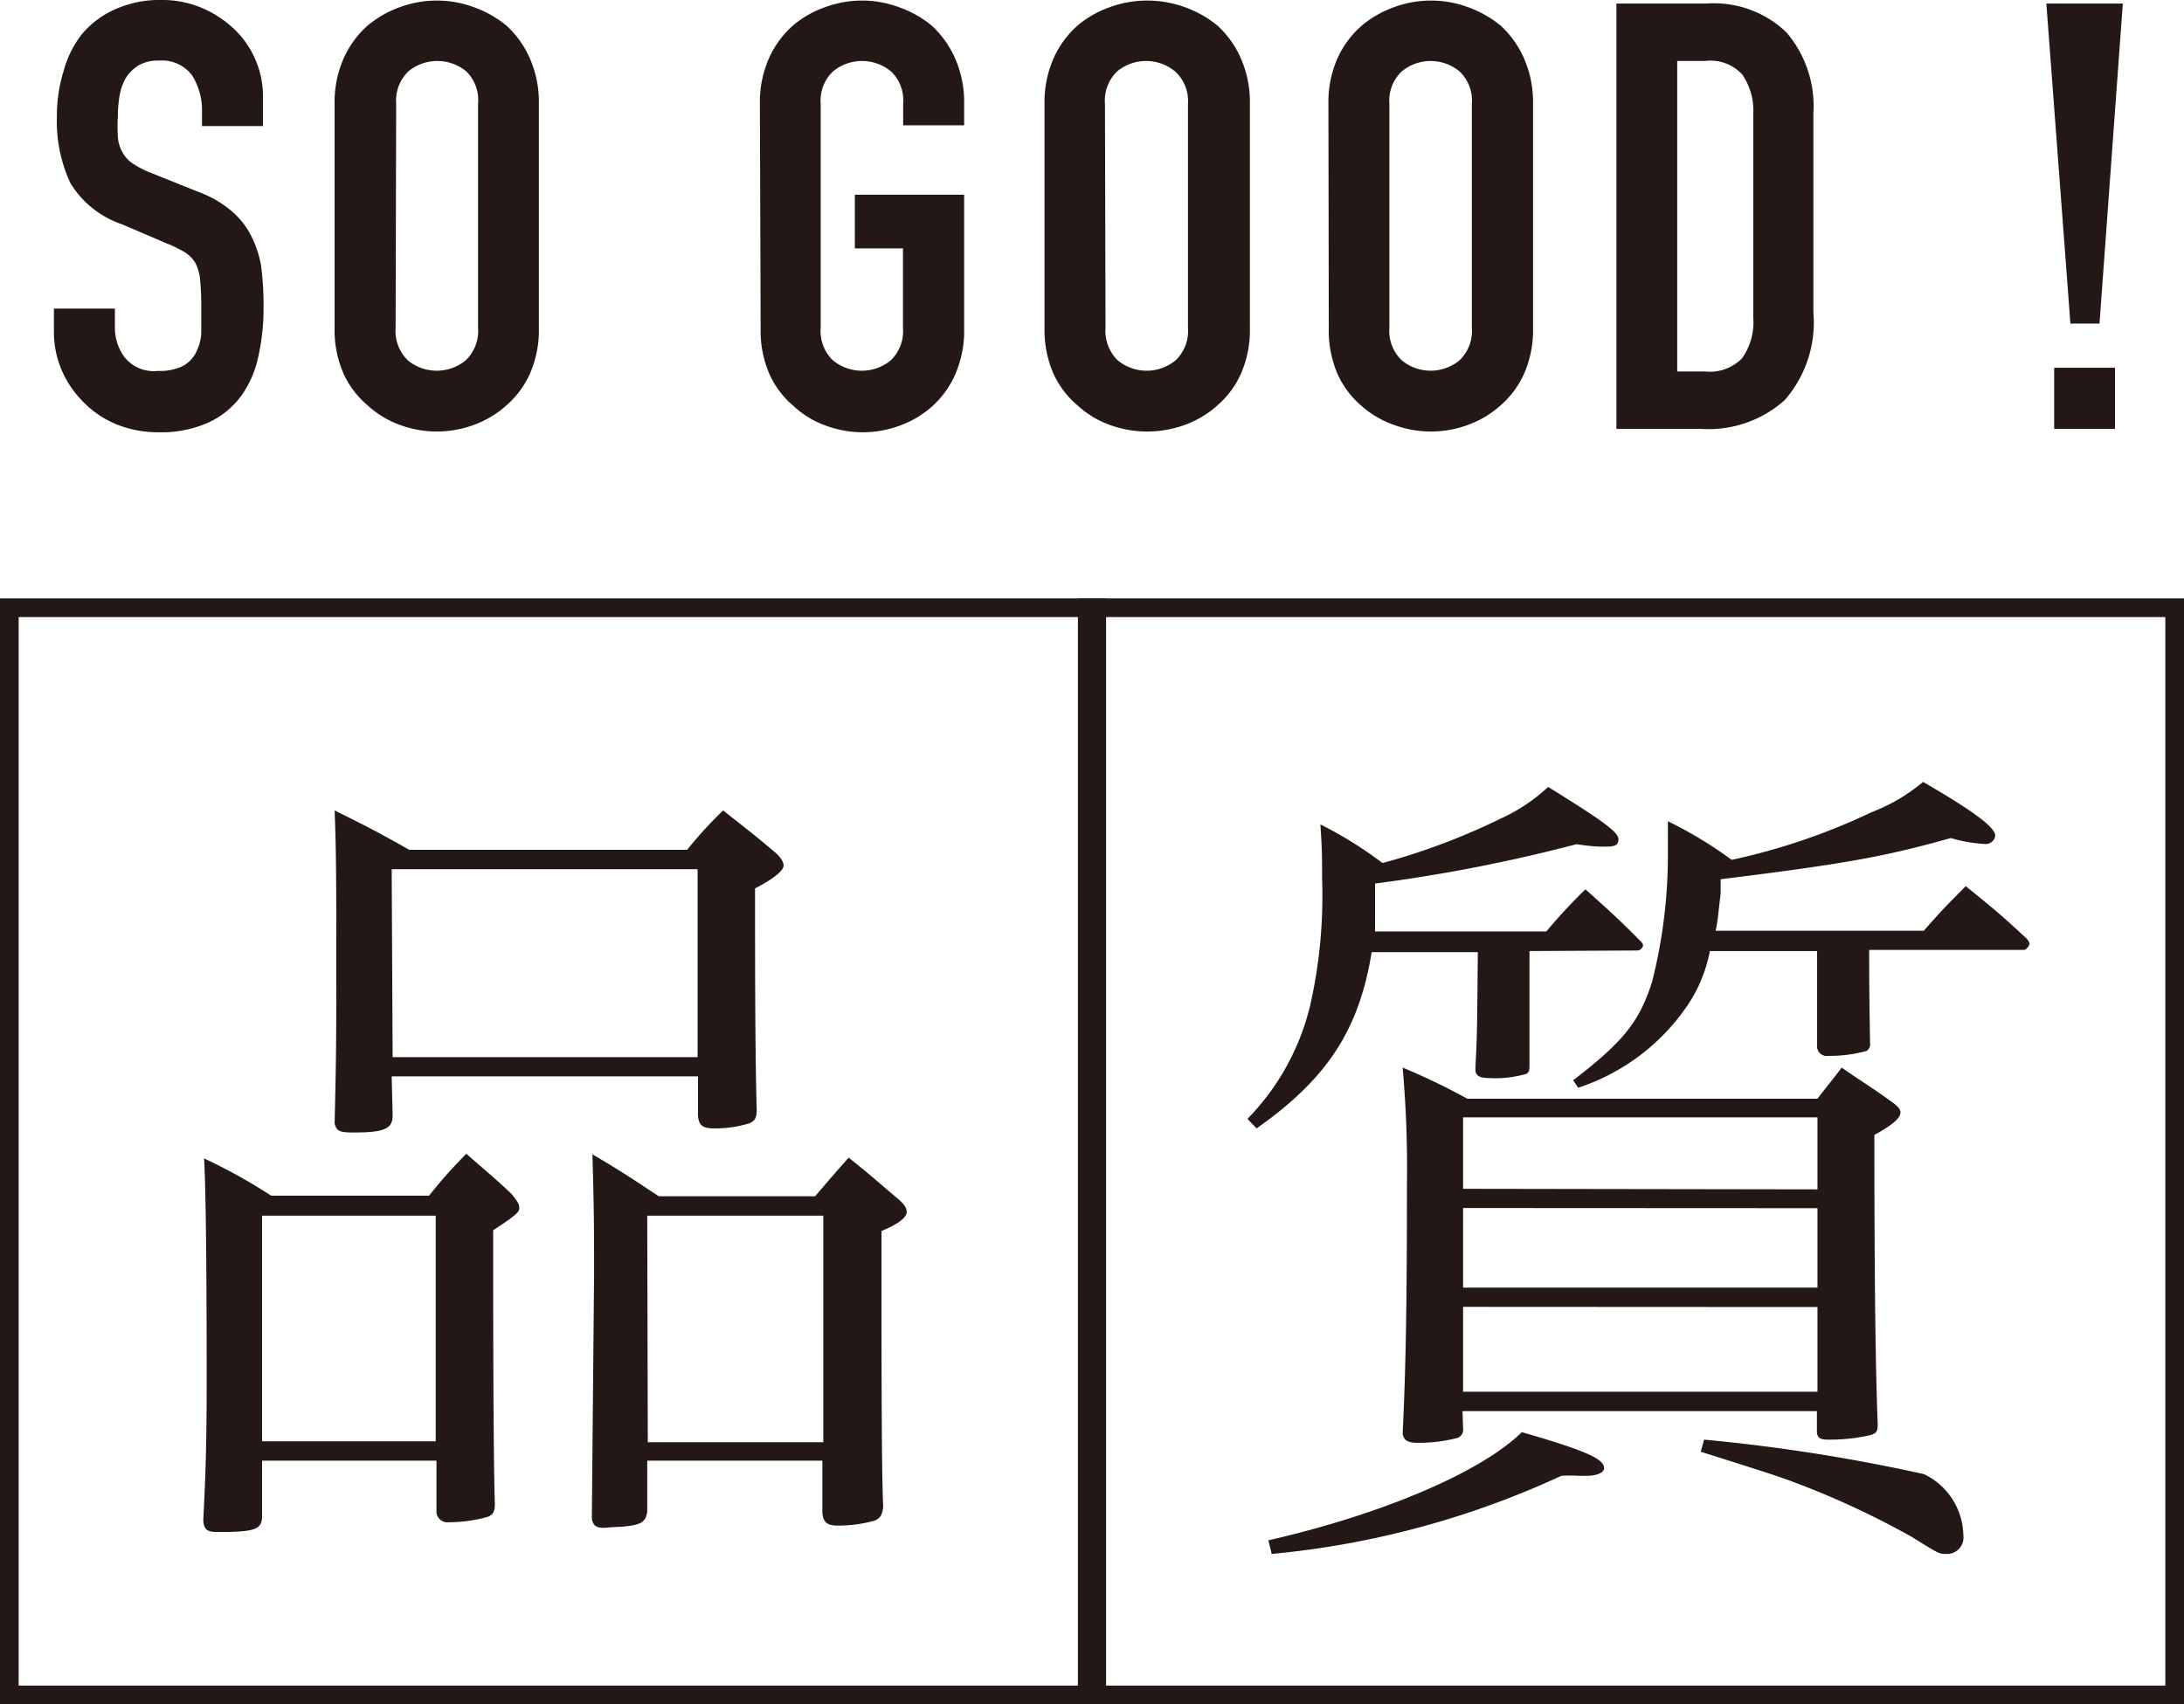
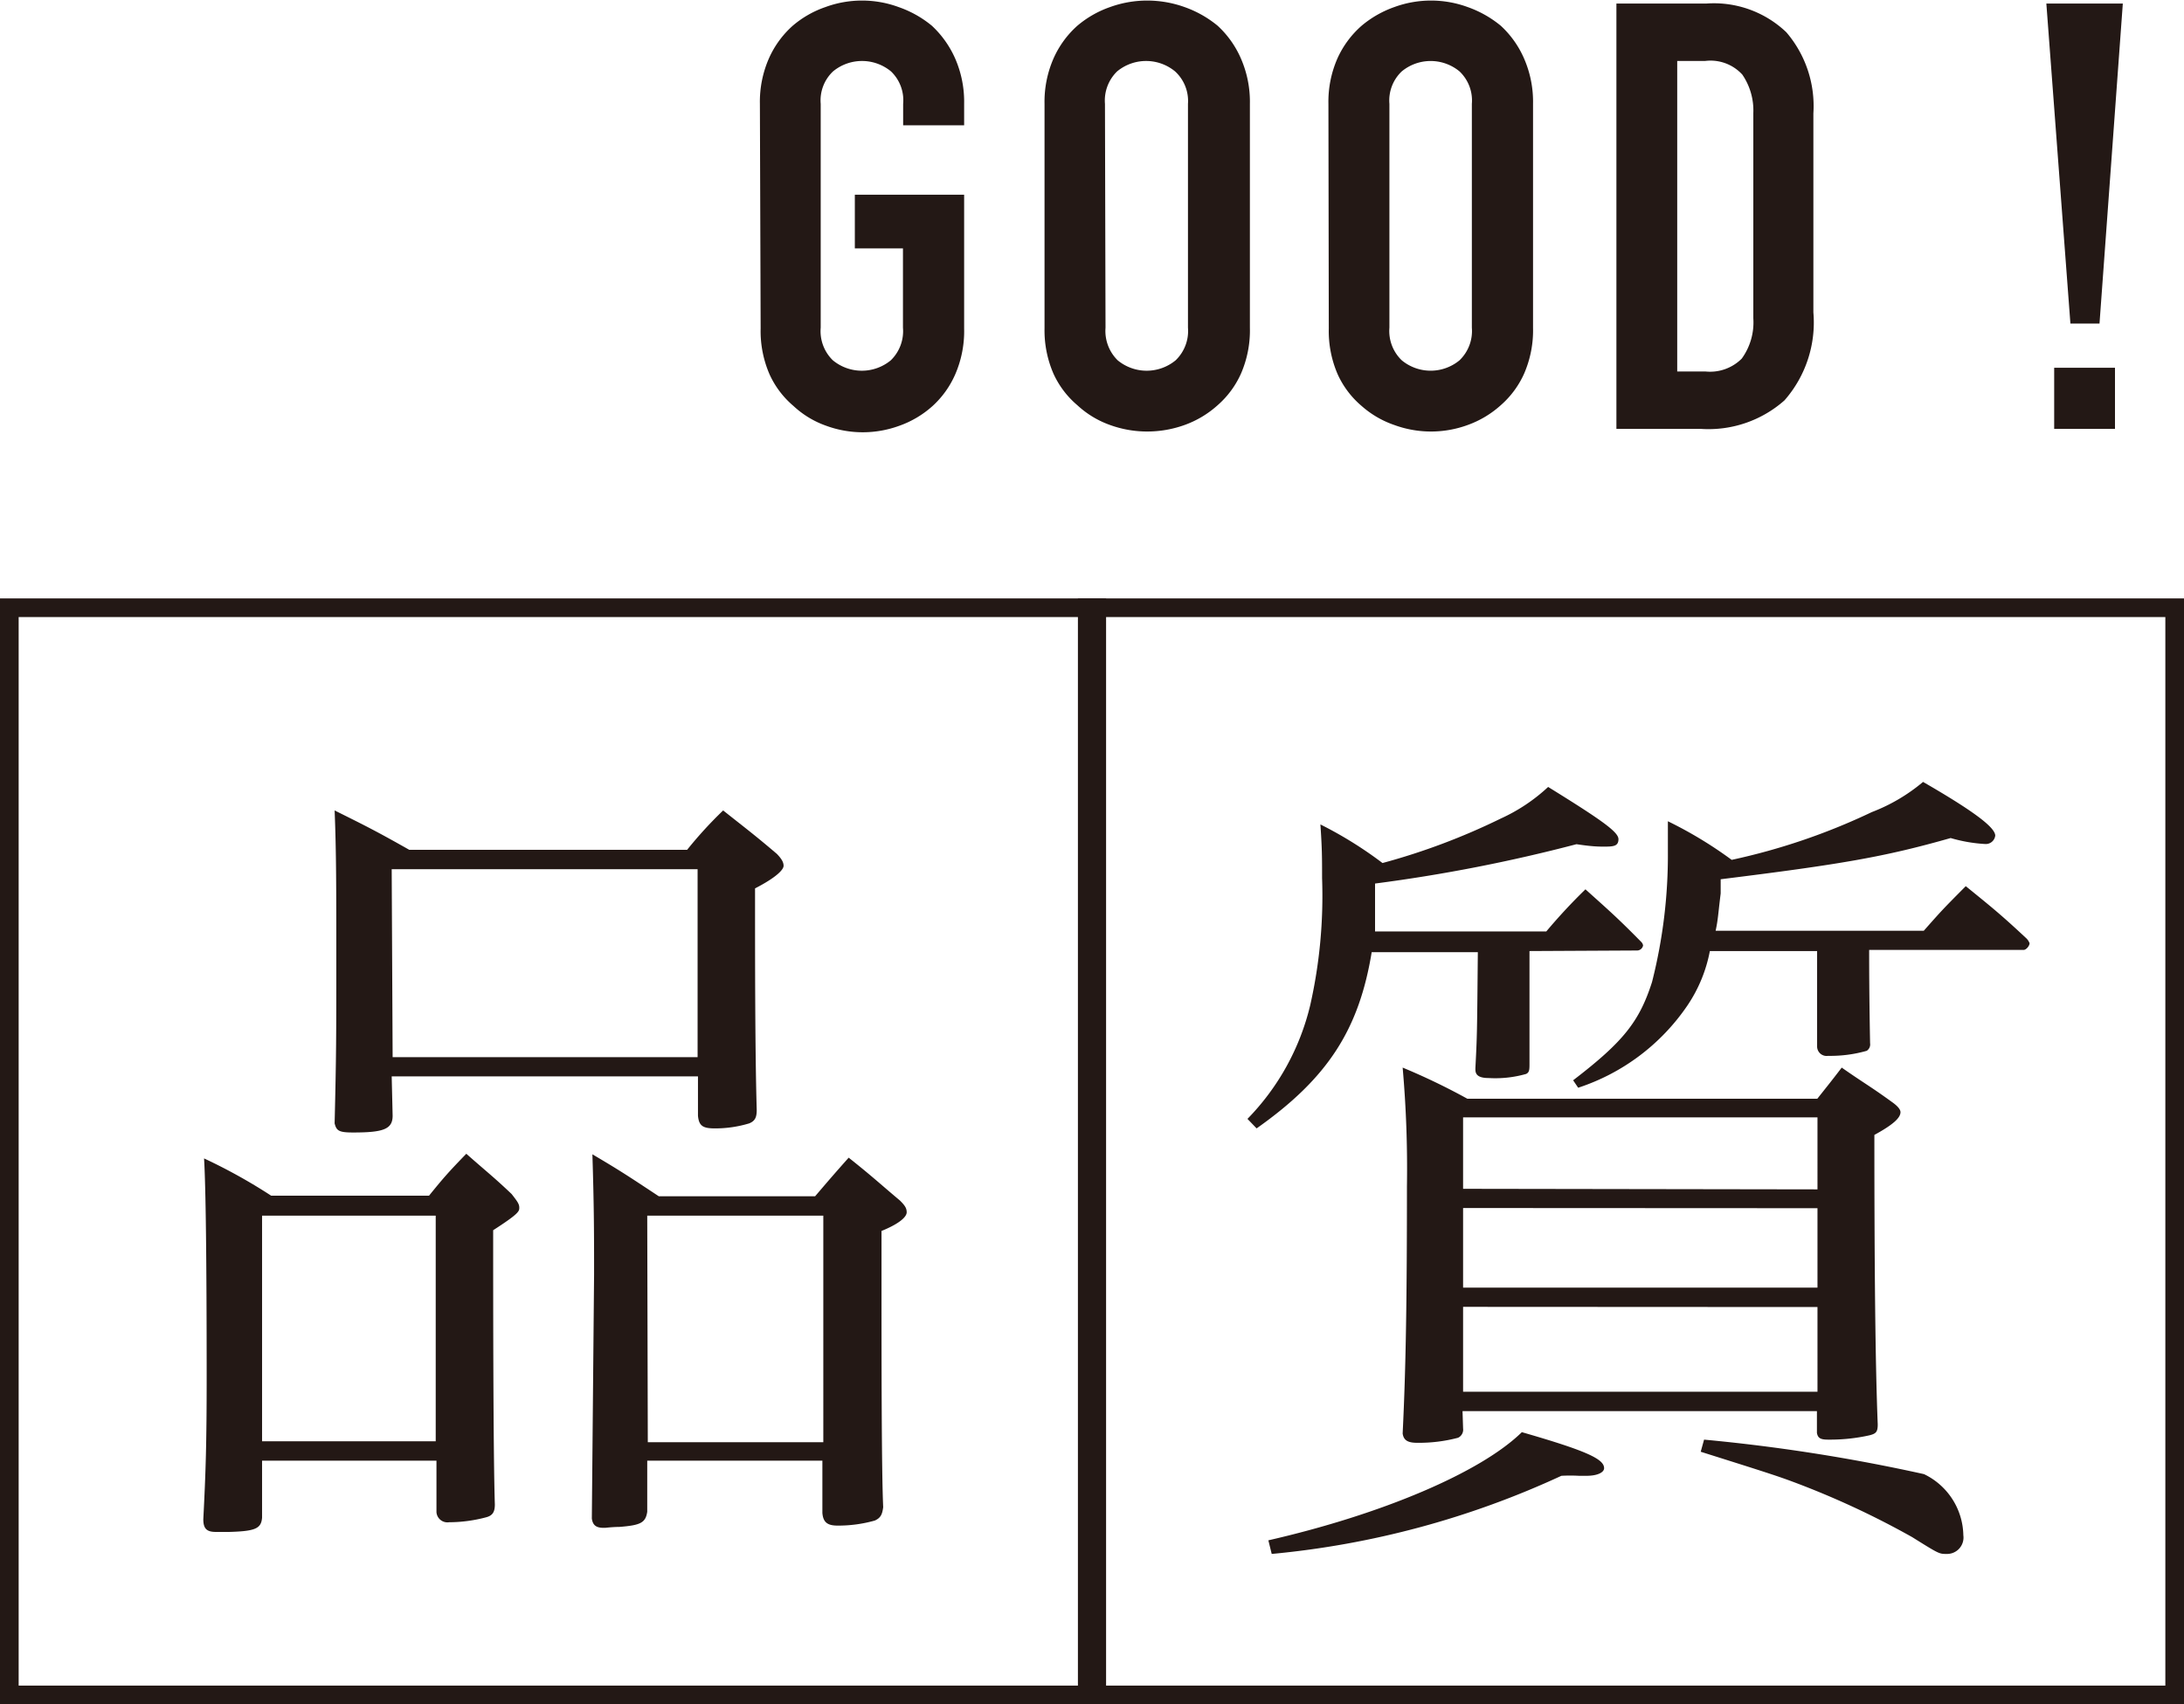
<svg xmlns="http://www.w3.org/2000/svg" viewBox="0 0 117.09 91.39">
  <defs>
    <style>.cls-1{fill:#231815;}.cls-2{fill:none;stroke:#231815;stroke-miterlimit:10;}</style>
  </defs>
  <title>text02-imp</title>
  <g id="レイヤー_2" data-name="レイヤー 2">
    <g id="レイヤー_1-2" data-name="レイヤー 1">
      <path class="cls-1" d="M14.05,81.39c-.05.58-.36.72-1.76.76-.22,0-.45,0-.63,0h-.09c-.49,0-.67-.18-.67-.68.13-2.52.18-4.09.18-7.6,0-6.35-.05-10.26-.14-11.75a29.29,29.29,0,0,1,3.6,2H23c.81-1,1.08-1.3,2-2.25,1.13,1,1.44,1.22,2.43,2.16.32.41.41.54.41.73s0,.31-1.4,1.21c0,3.64,0,11.88.09,14.71,0,.41-.13.59-.45.68a7.75,7.75,0,0,1-2,.27.59.59,0,0,1-.68-.54V78.33H14.05Zm0-4.1h9.31V65.19H14.05Zm7-17.46c0,.72-.49.9-2.11.9-.77,0-.9-.09-1-.49.09-3.74.09-4.68.09-8.78,0-3.82,0-5.75-.09-8,1.71.85,2.25,1.12,4,2.11h14.9a22,22,0,0,1,1.93-2.11c1.26,1,1.67,1.3,2.88,2.33.27.28.36.46.36.64s-.31.58-1.53,1.21c0,4,0,8.78.09,11.88,0,.4-.09.59-.4.72a6.25,6.25,0,0,1-1.85.27c-.63,0-.85-.13-.9-.68V57.72H21Zm0-3.14H37.4V46.61H21Zm10.8,11.65c0-2.12,0-3.55-.09-6.44,1.53.9,2,1.22,3.56,2.25H43.7c.77-.9,1-1.17,1.8-2.07,1.26,1,1.62,1.35,2.75,2.3.27.27.36.41.36.63s-.32.58-1.35,1v2.39c0,4.5,0,10.48.09,12.42-.05.4-.14.58-.45.72a7.17,7.17,0,0,1-2,.27c-.54,0-.77-.18-.81-.68V78.33H34.7v2.74c-.09.59-.36.72-1.48.81a7.48,7.48,0,0,0-.77.05h-.09c-.4,0-.58-.14-.63-.5Zm2.88,9h9.41V65.19H34.7Z" />
      <path class="cls-1" d="M82,51c0,2,0,3.69,0,5v1c0,.36,0,.5-.18.59a6,6,0,0,1-2,.22c-.5,0-.72-.14-.72-.45v-.09c.09-1.76.09-1.76.13-6.21H73.54c-.68,4.14-2.34,6.75-6.17,9.45L66.88,60a13.06,13.06,0,0,0,3.37-6.12,26.62,26.62,0,0,0,.63-6.79c0-1.08,0-1.58-.09-2.88a21.36,21.36,0,0,1,3.33,2.07,35.36,35.36,0,0,0,6.35-2.39A9.44,9.44,0,0,0,83,42.2C85.91,44,86.77,44.62,86.77,45s-.27.4-.77.4c-.27,0-.63,0-1.48-.13a86.24,86.24,0,0,1-10.8,2.11v.5c0,.67,0,1.44,0,2.07h9.18A30.37,30.37,0,0,1,85,47.69c1.3,1.17,1.71,1.52,3,2.83a.34.34,0,0,1,.09.18.33.33,0,0,1-.31.27ZM68,82.6c6.08-1.39,11.39-3.64,13.59-5.8,3.47,1,4.41,1.44,4.41,1.93,0,.23-.36.41-.94.41h-.41a8.57,8.57,0,0,0-.94,0,47.41,47.41,0,0,1-15.53,4.19Zm10.44-6a.48.48,0,0,1-.27.5,8.18,8.18,0,0,1-2.2.27c-.5,0-.72-.14-.77-.5.18-3.64.23-7.46.23-13.27a61.71,61.71,0,0,0-.23-6.35,34.88,34.88,0,0,1,3.47,1.67H97.43c.54-.68.72-.9,1.31-1.67,1.17.82,1.53,1,2.7,1.85.31.22.45.4.45.54,0,.31-.41.68-1.4,1.22,0,7.1.05,12.28.18,15.52l0,0c0,.41-.09.5-.45.59A9.7,9.7,0,0,1,98,77.2c-.41,0-.54-.09-.59-.36V75.67h-19Zm19-12.82V59.92h-19v3.83Zm-19,1v4.27h19V64.79Zm0,5.3v4.55h19V70.09ZM91.67,51a7.8,7.8,0,0,1-1.21,2.93,11.36,11.36,0,0,1-5.85,4.4l-.27-.4c2.7-2.07,3.55-3.15,4.23-5.27a27.68,27.68,0,0,0,.85-7c0-.63,0-.81,0-1.62a22.05,22.05,0,0,1,3.42,2.07,34.15,34.15,0,0,0,7.51-2.56,9.58,9.58,0,0,0,2.75-1.62c2.65,1.53,3.87,2.43,3.87,2.88a.51.51,0,0,1-.54.45,8.13,8.13,0,0,1-1.85-.32c-3.51,1-5.8,1.4-12.33,2.21,0,.36,0,.58,0,.76-.14,1.13-.14,1.4-.27,2h11.16c1-1.13,1-1.13,2.25-2.39,1.44,1.17,1.89,1.53,3.24,2.79a.72.72,0,0,1,.18.27c0,.14-.18.36-.32.36h-8.28c0,.68,0,2.34.05,5a.41.41,0,0,1-.18.41,7.09,7.09,0,0,1-2.07.27.51.51,0,0,1-.59-.5c0-1.22,0-1.22,0-3.37,0-.63,0-1.17,0-1.36V51ZM91.36,77.2a95.39,95.39,0,0,1,11.79,1.85,3.71,3.71,0,0,1,2.11,3.28.88.88,0,0,1-.9,1c-.4,0-.4,0-1.84-.9a45.65,45.65,0,0,0-6.48-3c-.86-.32-1.85-.63-4.86-1.58Z" />
      <rect class="cls-2" x="0.5" y="32.59" width="58.3" height="58.3" />
      <rect class="cls-2" x="58.29" y="32.59" width="58.3" height="58.3" />
-       <path class="cls-1" d="M14.1,6.76H10.83V6a3.52,3.52,0,0,0-.52-1.94,2,2,0,0,0-1.78-.81,2.07,2.07,0,0,0-1.09.25,2.16,2.16,0,0,0-.67.64,2.84,2.84,0,0,0-.36,1,6.53,6.53,0,0,0-.09,1.1,8.9,8.9,0,0,0,0,1.12,2,2,0,0,0,.24.8,1.71,1.71,0,0,0,.56.61,4.94,4.94,0,0,0,1,.51l2.49,1a5.92,5.92,0,0,1,1.76,1,4.22,4.22,0,0,1,1.06,1.3A5.7,5.7,0,0,1,14,14.26a16.64,16.64,0,0,1,.13,2.23,11.81,11.81,0,0,1-.29,2.67,5.53,5.53,0,0,1-.93,2.1,4.55,4.55,0,0,1-1.76,1.41,6.22,6.22,0,0,1-2.66.51,6,6,0,0,1-2.21-.41,5.34,5.34,0,0,1-1.76-1.16A5.45,5.45,0,0,1,3.33,19.9a5.17,5.17,0,0,1-.44-2.13V16.55H6.16v1a2.64,2.64,0,0,0,.53,1.62,2,2,0,0,0,1.77.72,2.87,2.87,0,0,0,1.3-.24,1.71,1.71,0,0,0,.72-.69,2.68,2.68,0,0,0,.31-1.07c0-.42,0-.89,0-1.4a14.57,14.57,0,0,0-.06-1.47,2.5,2.5,0,0,0-.26-.93,1.82,1.82,0,0,0-.59-.58,6.91,6.91,0,0,0-1-.48l-2.33-1A5.16,5.16,0,0,1,3.77,9.81a7.88,7.88,0,0,1-.72-3.57,8.12,8.12,0,0,1,.36-2.43,5.49,5.49,0,0,1,1-2A4.91,4.91,0,0,1,6.17.5,5.79,5.79,0,0,1,8.66,0a5.37,5.37,0,0,1,2.22.45,5.8,5.8,0,0,1,1.75,1.18A5,5,0,0,1,14.1,5.15Z" />
-       <path class="cls-1" d="M17.94,5.57a5.79,5.79,0,0,1,.48-2.43A5.13,5.13,0,0,1,19.7,1.38a5.61,5.61,0,0,1,1.75-1,5.72,5.72,0,0,1,3.94,0,5.83,5.83,0,0,1,1.77,1,5.2,5.2,0,0,1,1.25,1.76,5.79,5.79,0,0,1,.48,2.43v12a5.82,5.82,0,0,1-.48,2.47,4.91,4.91,0,0,1-1.25,1.69,5.35,5.35,0,0,1-1.77,1.06,5.72,5.72,0,0,1-3.94,0,5.17,5.17,0,0,1-1.75-1.06,4.85,4.85,0,0,1-1.28-1.69,5.82,5.82,0,0,1-.48-2.47Zm3.27,12a2.21,2.21,0,0,0,.65,1.75,2.44,2.44,0,0,0,3.11,0,2.18,2.18,0,0,0,.66-1.75v-12A2.15,2.15,0,0,0,25,3.83a2.44,2.44,0,0,0-3.11,0,2.18,2.18,0,0,0-.65,1.74Z" />
      <path class="cls-1" d="M40.74,5.57a5.79,5.79,0,0,1,.48-2.43A5.13,5.13,0,0,1,42.5,1.38a5.39,5.39,0,0,1,1.75-1,5.69,5.69,0,0,1,3.93,0,5.76,5.76,0,0,1,1.78,1,5.34,5.34,0,0,1,1.25,1.76,5.79,5.79,0,0,1,.48,2.43V6.72H48.42V5.57a2.14,2.14,0,0,0-.65-1.74,2.44,2.44,0,0,0-3.11,0A2.14,2.14,0,0,0,44,5.57v12a2.18,2.18,0,0,0,.65,1.75,2.44,2.44,0,0,0,3.11,0,2.18,2.18,0,0,0,.65-1.75V13.32H45.83V10.44h5.86v7.17a5.82,5.82,0,0,1-.48,2.47A5,5,0,0,1,50,21.77a5.3,5.3,0,0,1-1.78,1.06,5.69,5.69,0,0,1-3.93,0,5,5,0,0,1-1.75-1.06,4.85,4.85,0,0,1-1.28-1.69,5.82,5.82,0,0,1-.48-2.47Z" />
      <path class="cls-1" d="M56,5.57a5.79,5.79,0,0,1,.48-2.43,5.13,5.13,0,0,1,1.28-1.76,5.5,5.5,0,0,1,1.75-1,5.85,5.85,0,0,1,2-.35,5.93,5.93,0,0,1,2,.35,5.83,5.83,0,0,1,1.77,1,5.2,5.2,0,0,1,1.25,1.76,5.79,5.79,0,0,1,.48,2.43v12a5.82,5.82,0,0,1-.48,2.47,4.91,4.91,0,0,1-1.25,1.69,5.35,5.35,0,0,1-1.77,1.06,5.93,5.93,0,0,1-2,.35,5.85,5.85,0,0,1-2-.35,5.07,5.07,0,0,1-1.75-1.06,4.85,4.85,0,0,1-1.28-1.69A5.82,5.82,0,0,1,56,17.61Zm3.27,12a2.21,2.21,0,0,0,.65,1.75,2.44,2.44,0,0,0,3.11,0,2.18,2.18,0,0,0,.66-1.75v-12A2.15,2.15,0,0,0,63,3.83a2.44,2.44,0,0,0-3.11,0,2.18,2.18,0,0,0-.65,1.74Z" />
      <path class="cls-1" d="M71.22,5.57a5.79,5.79,0,0,1,.48-2.43A5.13,5.13,0,0,1,73,1.38a5.61,5.61,0,0,1,1.75-1,5.72,5.72,0,0,1,3.94,0,5.83,5.83,0,0,1,1.77,1,5.2,5.2,0,0,1,1.25,1.76,5.79,5.79,0,0,1,.48,2.43v12a5.82,5.82,0,0,1-.48,2.47,4.91,4.91,0,0,1-1.25,1.69,5.35,5.35,0,0,1-1.77,1.06,5.72,5.72,0,0,1-3.94,0A5.17,5.17,0,0,1,73,21.77a4.85,4.85,0,0,1-1.28-1.69,5.82,5.82,0,0,1-.48-2.47Zm3.27,12a2.18,2.18,0,0,0,.66,1.75,2.43,2.43,0,0,0,3.1,0,2.18,2.18,0,0,0,.66-1.75v-12a2.15,2.15,0,0,0-.66-1.74,2.43,2.43,0,0,0-3.1,0,2.15,2.15,0,0,0-.66,1.74Z" />
      <path class="cls-1" d="M86.66,23V.19h4.83a5.62,5.62,0,0,1,4.28,1.54,6.08,6.08,0,0,1,1.45,4.35V16.75a6.33,6.33,0,0,1-1.55,4.72A6.14,6.14,0,0,1,91.2,23ZM89.92,3.27V19.92h1.51a2.4,2.4,0,0,0,1.95-.69A3.3,3.3,0,0,0,94,17.07v-11A3.41,3.41,0,0,0,93.41,4a2.31,2.31,0,0,0-2-.73Z" />
      <path class="cls-1" d="M111,17.35,109.71.19h4.1l-1.25,17.16ZM110.13,23V19.72h3.26V23Z" />
    </g>
  </g>
</svg>